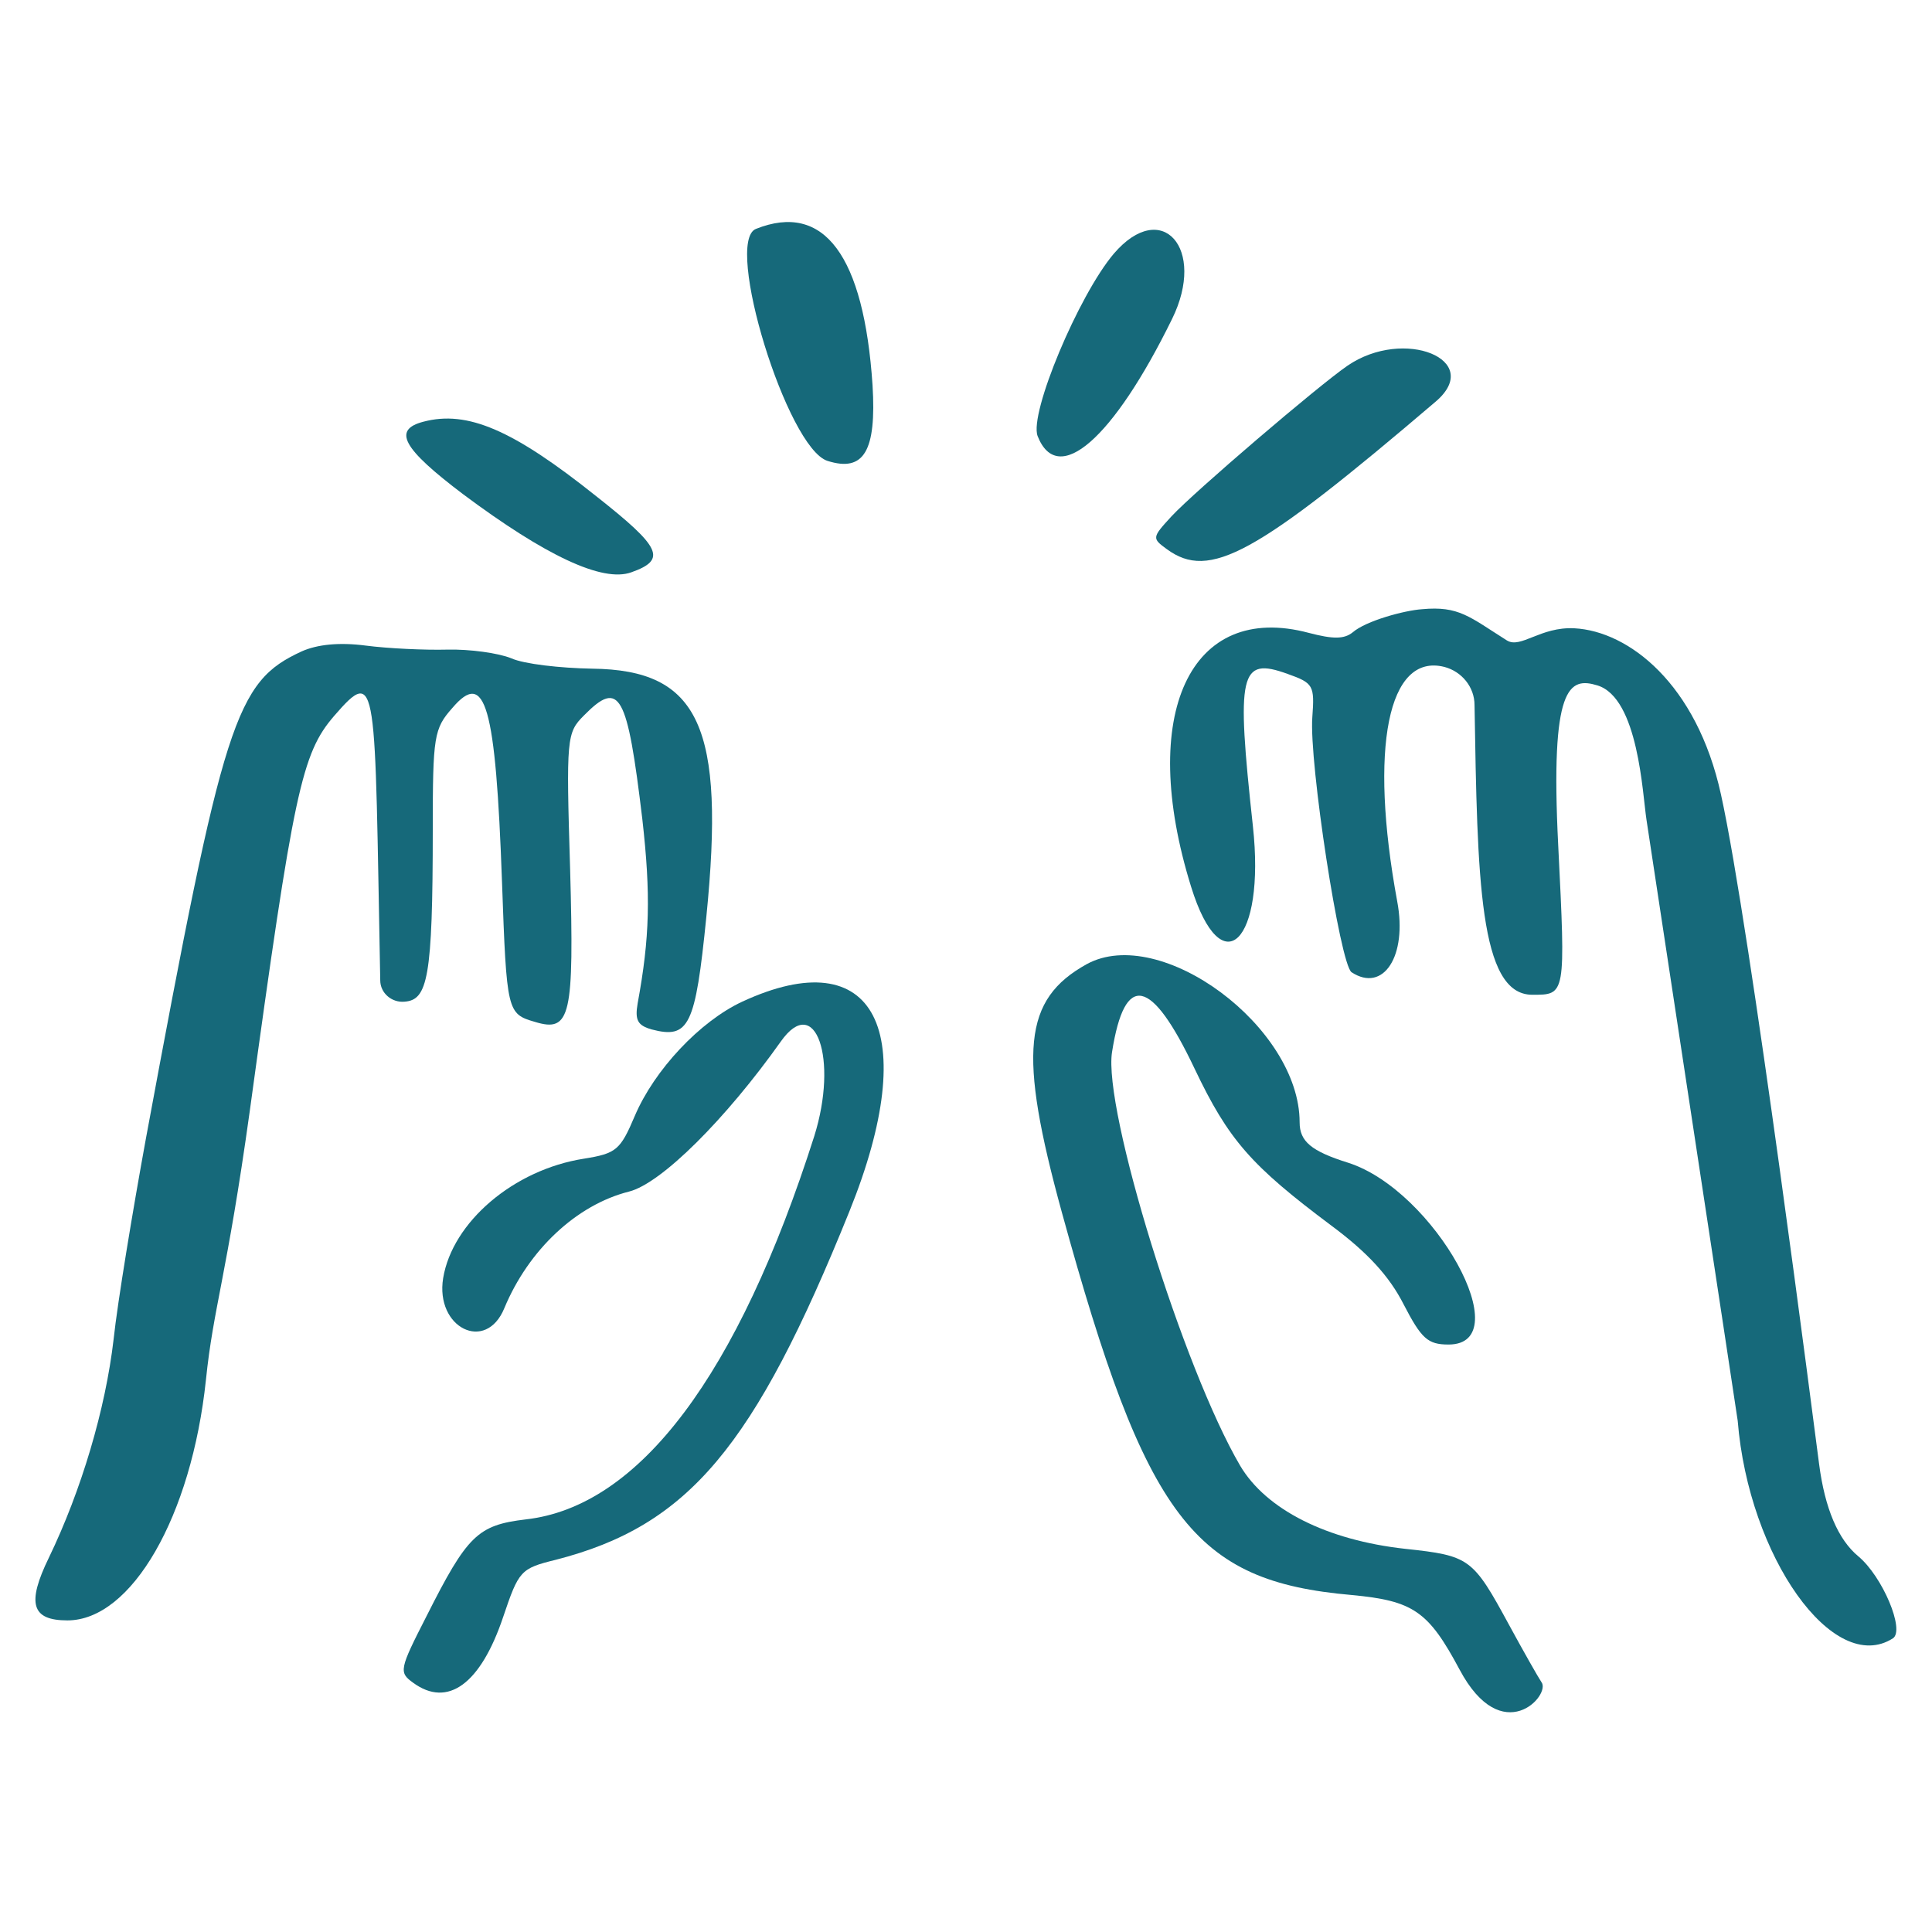
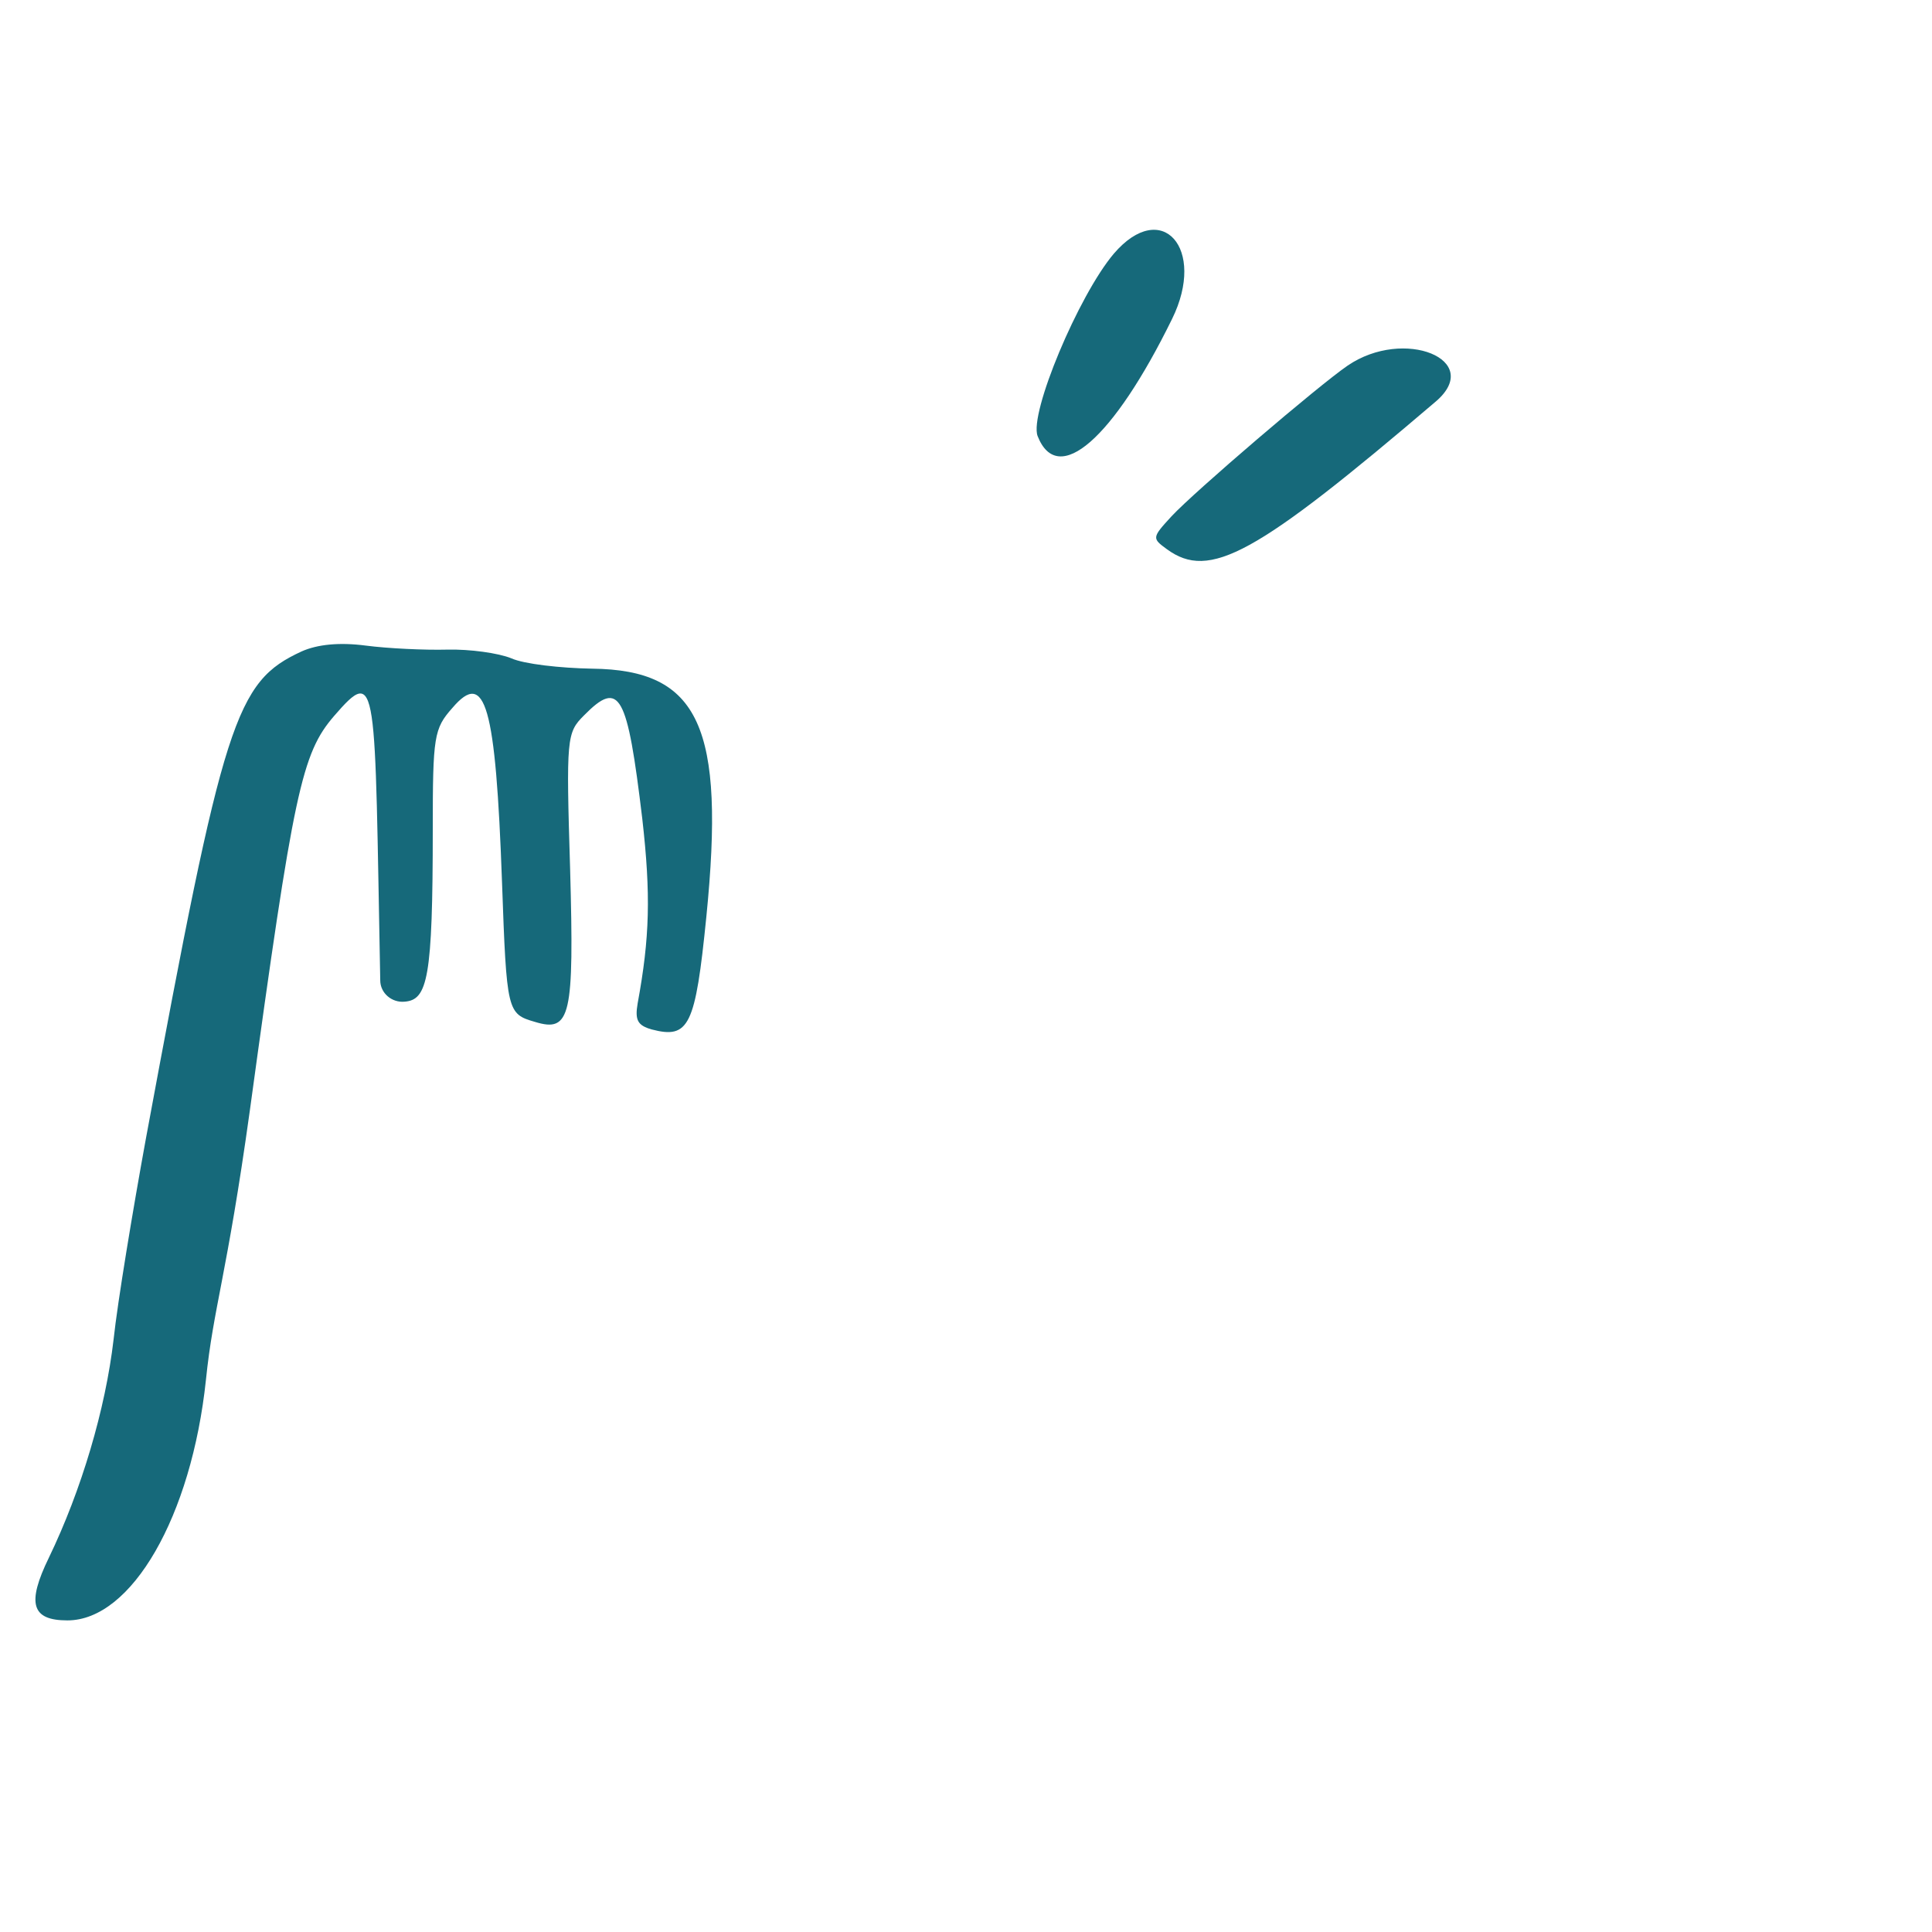
<svg xmlns="http://www.w3.org/2000/svg" width="70" height="70" viewBox="0 0 70 70" fill="none">
  <path d="M42.467 11.555C43.722 9.004 42.091 7.164 40.355 9.192C39.079 10.698 37.281 14.985 37.595 15.8C38.327 17.661 40.334 15.905 42.467 11.555Z" fill="#16697A" />
-   <path d="M29.983 16.699C31.3 17.117 31.76 16.344 31.614 13.96C31.3 9.255 29.857 7.31 27.39 8.293C26.219 8.753 28.519 16.239 29.983 16.699Z" fill="#16697A" />
-   <path d="M16.788 17.913C19.758 20.129 21.828 21.112 22.873 20.736C24.17 20.276 23.961 19.837 21.598 17.975C18.587 15.571 16.934 14.86 15.345 15.278C14.216 15.571 14.572 16.24 16.788 17.913Z" fill="#16697A" />
  <path d="M42.446 18.707C41.735 19.481 41.735 19.502 42.279 19.899C43.826 21.028 45.478 20.129 52.023 14.546C53.78 13.04 50.873 11.848 48.824 13.249C47.758 13.981 43.282 17.808 42.446 18.707Z" fill="#16697A" />
-   <path d="M67.331 56.389C66.599 55.783 66.118 54.654 65.909 53.043C65.762 51.935 63.42 33.617 62.354 28.786C61.476 24.771 59.008 22.868 57.042 22.764C55.809 22.701 55.098 23.516 54.596 23.203C53.236 22.345 52.86 21.948 51.522 22.073C50.894 22.115 49.493 22.492 49.012 22.91C48.699 23.161 48.301 23.161 47.423 22.931C43.115 21.781 41.212 25.879 43.157 32.132C44.265 35.708 45.855 34.139 45.395 29.936C44.788 24.374 44.914 23.788 46.649 24.416C47.59 24.75 47.632 24.834 47.548 25.984C47.423 27.594 48.552 34.955 48.971 35.227C50.121 35.98 50.999 34.641 50.623 32.655C49.598 27.092 50.288 23.642 52.337 24.165C52.965 24.332 53.425 24.896 53.425 25.545C53.529 31.839 53.592 36.042 55.516 36.042C56.729 36.042 56.729 36.084 56.457 30.626C56.164 24.834 56.854 24.52 57.879 24.834C59.364 25.294 59.51 28.765 59.656 29.706C59.656 29.727 62.96 51.433 62.96 51.475C63.358 56.41 66.432 60.739 68.585 59.359C69.025 59.066 68.209 57.121 67.331 56.389Z" fill="#16697A" />
  <path d="M15.68 30.041C15.68 26.674 15.722 26.402 16.391 25.649C17.583 24.248 17.959 25.524 18.189 31.965C18.356 36.67 18.377 36.732 19.381 37.025C20.678 37.422 20.803 36.816 20.657 31.505C20.51 26.716 20.531 26.549 21.159 25.921C22.455 24.604 22.727 25.127 23.271 29.664C23.584 32.425 23.542 33.972 23.103 36.356C22.999 36.962 23.103 37.151 23.605 37.297C24.964 37.653 25.194 37.192 25.592 33.219C26.282 26.339 25.341 24.269 21.451 24.227C20.301 24.206 18.984 24.06 18.524 23.851C18.064 23.663 17.018 23.516 16.203 23.537C15.387 23.558 14.049 23.495 13.254 23.391C12.292 23.265 11.498 23.349 10.933 23.6C8.528 24.708 8.11 26.005 5.287 41.249C4.806 43.884 4.262 47.167 4.116 48.526C3.823 51.057 2.945 54.005 1.774 56.431C0.958 58.104 1.146 58.71 2.443 58.71C4.764 58.71 6.939 54.946 7.462 49.99C7.733 47.355 8.214 46.268 9.051 40.245C10.64 28.64 10.933 27.301 12.104 25.942C13.714 24.081 13.568 24.687 13.777 35.52C13.777 35.98 14.195 36.335 14.655 36.293C15.492 36.23 15.68 35.457 15.68 30.041Z" fill="#16697A" />
-   <path d="M54.679 58.878C53.362 56.452 53.257 56.368 50.915 56.117C48.071 55.804 45.875 54.695 44.934 53.106C42.864 49.572 39.958 40.183 40.292 38.113C40.752 35.206 41.714 35.415 43.282 38.719C44.516 41.312 45.332 42.232 48.239 44.407C49.535 45.369 50.33 46.226 50.852 47.251C51.501 48.506 51.731 48.715 52.483 48.715C55.056 48.715 51.982 43.131 48.845 42.128C47.507 41.709 47.088 41.354 47.088 40.664C47.088 37.213 42.049 33.47 39.372 34.934C37.072 36.21 36.883 38.133 38.473 43.926C41.526 55.03 43.241 57.288 48.97 57.79C51.208 57.999 51.752 58.376 52.881 60.488C54.428 63.395 56.206 61.408 55.85 60.948C55.725 60.76 55.202 59.84 54.679 58.878Z" fill="#16697A" />
-   <path d="M26.889 36.294C25.362 37.005 23.71 38.761 22.999 40.434C22.476 41.668 22.33 41.793 21.159 41.981C18.608 42.379 16.391 44.282 16.056 46.31C15.764 48.108 17.604 49.029 18.273 47.397C19.151 45.285 20.887 43.654 22.79 43.173C23.961 42.881 26.303 40.538 28.29 37.736C29.544 35.959 30.381 38.364 29.502 41.166C26.742 49.823 23.166 54.591 19.047 55.051C17.311 55.26 16.935 55.616 15.45 58.564C14.467 60.488 14.446 60.593 14.969 60.969C16.224 61.889 17.416 61.011 18.231 58.585C18.796 56.912 18.858 56.828 20.134 56.515C24.944 55.281 27.328 52.437 30.778 43.884C33.413 37.36 31.719 34.056 26.889 36.294Z" fill="#16697A" />
</svg>